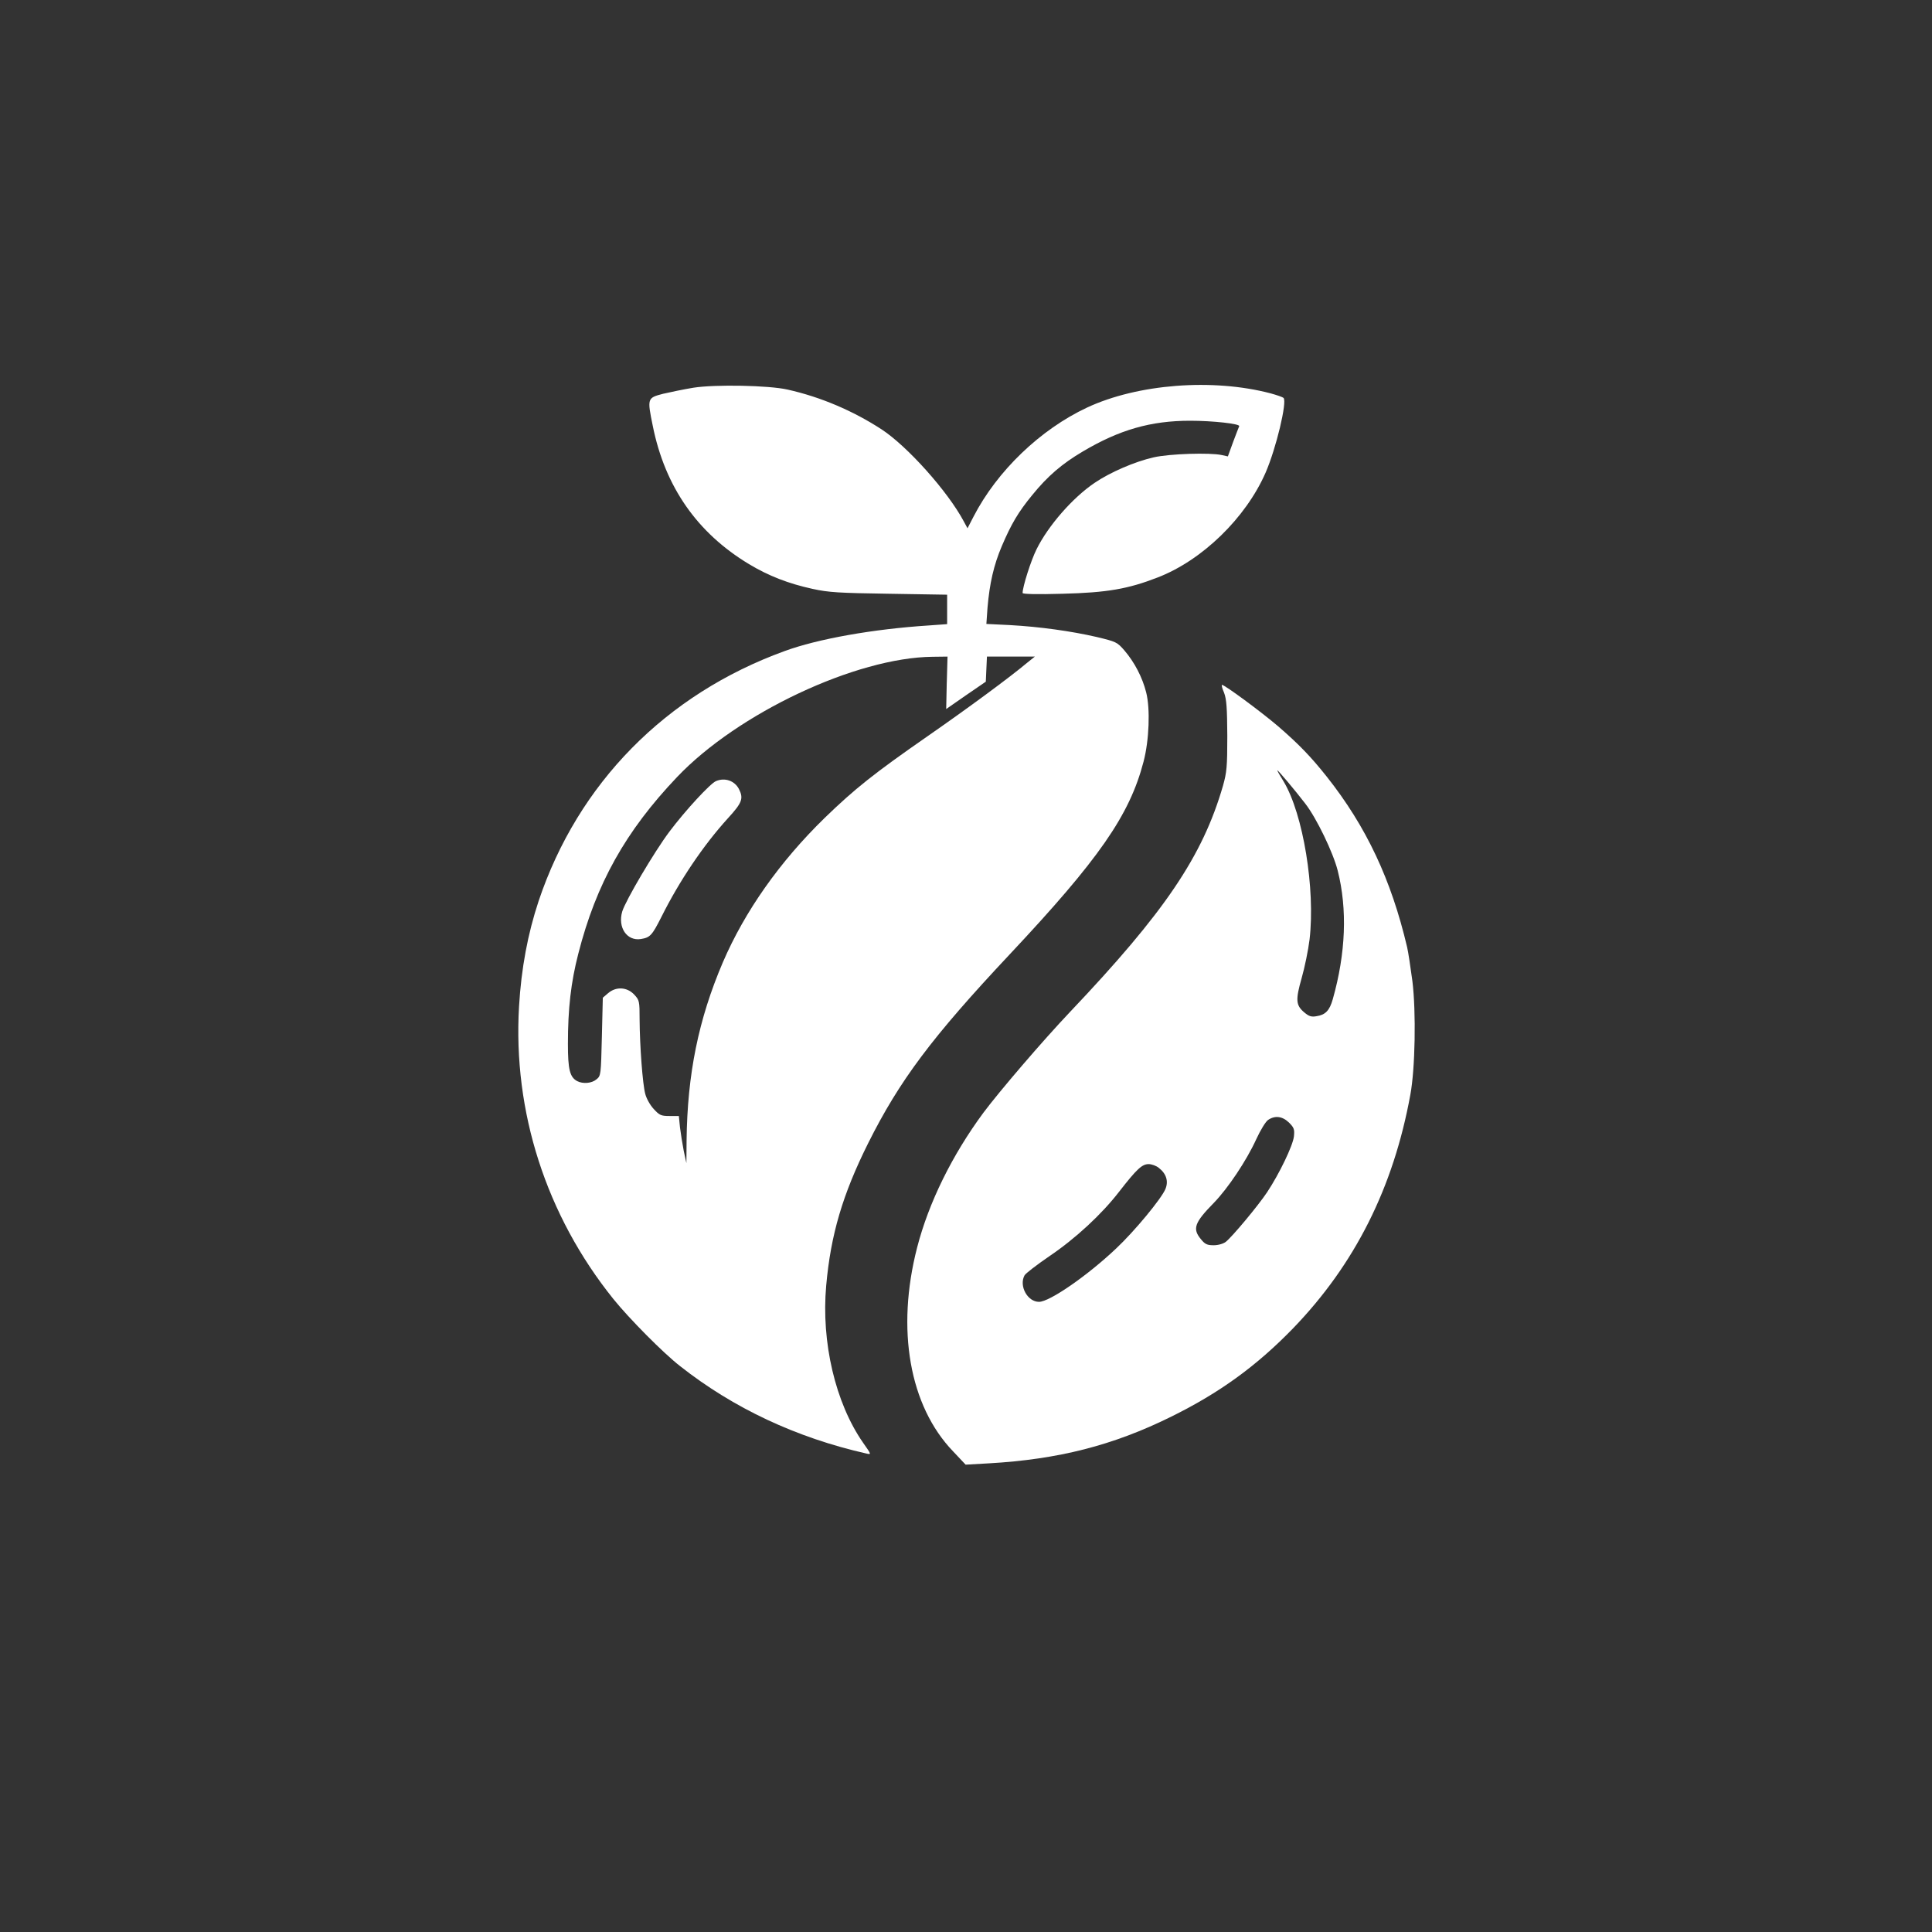
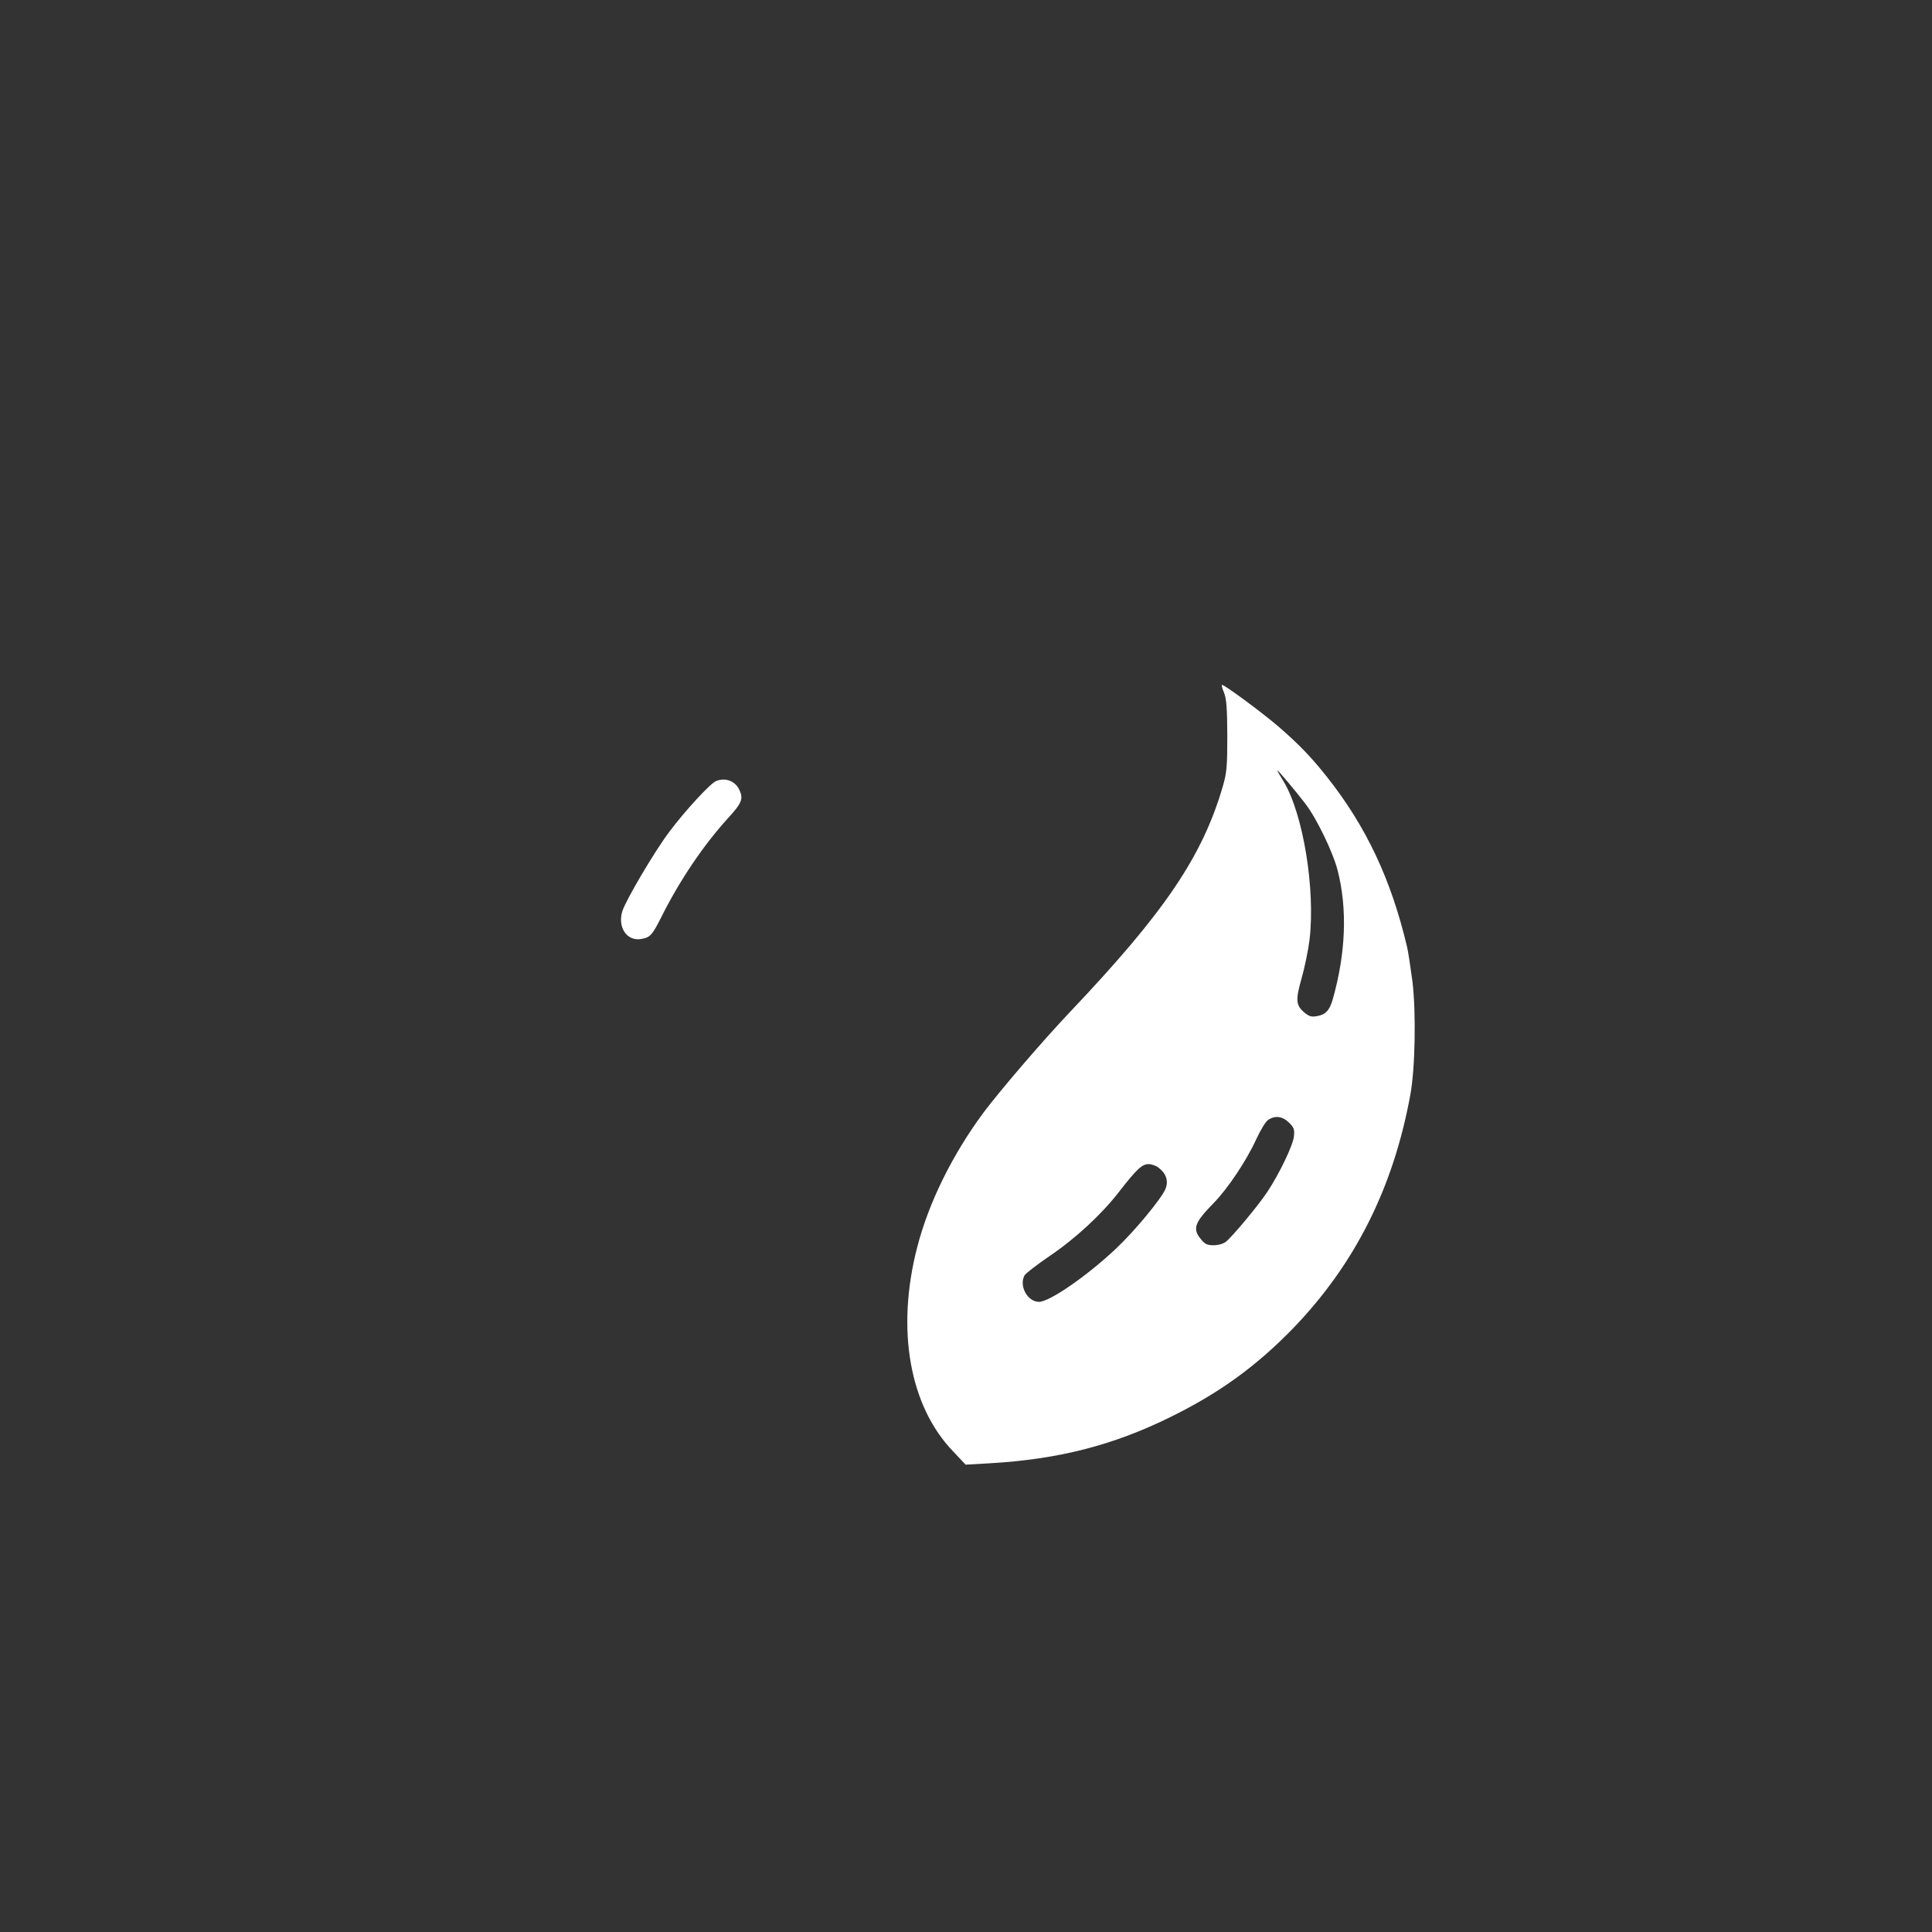
<svg xmlns="http://www.w3.org/2000/svg" version="1.0" width="1024pt" height="1024pt" viewBox="0 0 1024 1024" preserveAspectRatio="xMidYMid meet">
  <rect x="0" y="0" width="1024" height="1024" fill="#333333" stroke="none" />
  <g transform="translate(0,1024) scale(0.1,-0.1)" fill="#ffffff" stroke="none">
-     <path d="M3675 8185 c-49 -8 -121 -23 -160 -32 -85 -22 -85 -24 -55 -171 65 -323 236 -567 510 -732 103 -62 208 -103 336 -131 86 -19 140 -22 407 -26 l307 -5 0 -78 0 -78 -97 -7 c-295 -19 -588 -71 -765 -136 -630 -229 -1094 -701 -1303 -1324 -58 -175 -92 -357 -104 -559 -33 -559 144 -1108 500 -1551 83 -103 265 -287 354 -356 283 -223 616 -379 987 -463 27 -6 27 -6 -18 58 -146 210 -222 532 -195 832 24 270 87 483 222 754 167 334 338 562 749 1000 475 506 637 739 711 1023 30 114 36 281 14 367 -20 80 -62 160 -115 222 -39 45 -44 47 -148 72 -135 31 -299 54 -460 63 l-124 6 6 86 c11 129 33 226 76 327 50 117 87 180 161 270 82 101 158 166 268 231 194 115 360 163 569 163 119 0 266 -16 260 -29 -2 -4 -16 -41 -32 -83 l-28 -77 -32 7 c-63 14 -278 7 -361 -12 -102 -23 -232 -80 -313 -135 -117 -79 -246 -227 -308 -352 -30 -60 -74 -199 -74 -232 0 -6 76 -8 213 -4 234 6 345 25 502 86 237 91 468 316 573 556 56 129 115 376 95 396 -4 4 -35 15 -68 24 -307 81 -705 50 -973 -75 -248 -116 -477 -336 -602 -578 l-32 -62 -20 37 c-85 159 -298 397 -435 487 -152 99 -324 172 -498 211 -101 23 -385 28 -500 10z m1343 -1564 l-3 -139 105 73 105 72 3 67 3 66 127 0 127 0 -40 -32 c-94 -79 -317 -243 -530 -391 -282 -196 -384 -277 -544 -432 -238 -232 -423 -494 -540 -766 -129 -302 -188 -592 -192 -944 l-1 -120 -14 65 c-7 36 -16 92 -20 125 l-6 60 -50 0 c-44 0 -53 4 -83 37 -19 20 -39 56 -45 80 -14 51 -29 252 -30 394 0 98 -1 103 -29 133 -38 40 -96 43 -138 7 l-28 -24 -5 -207 c-5 -202 -5 -207 -29 -226 -25 -21 -71 -25 -102 -9 -39 21 -49 62 -49 197 0 187 16 327 55 478 95 372 251 650 523 936 322 339 949 634 1355 638 l79 1 -4 -139z" />
    <path d="M3795 6100 c-30 -12 -163 -156 -247 -268 -79 -105 -232 -364 -250 -423 -25 -85 25 -158 99 -146 49 8 59 19 109 118 96 192 222 379 353 523 75 82 83 104 57 155 -23 43 -74 61 -121 41z" />
    <path d="M6488 6568 c13 -35 16 -80 17 -228 0 -164 -3 -194 -23 -265 -108 -373 -308 -669 -812 -1200 -145 -153 -372 -418 -458 -533 -166 -225 -290 -477 -351 -714 -112 -434 -41 -840 191 -1081 l66 -70 124 7 c367 21 657 95 963 246 258 127 454 269 649 470 327 339 531 744 621 1237 26 139 31 440 11 603 -10 74 -22 155 -28 180 -84 357 -216 639 -427 905 -82 103 -144 168 -256 265 -90 77 -284 220 -298 220 -4 0 1 -19 11 -42z m430 -587 c60 -77 148 -260 172 -355 52 -205 43 -438 -26 -682 -17 -60 -39 -83 -86 -90 -27 -5 -40 -1 -65 20 -45 38 -47 66 -14 182 16 56 35 148 42 205 31 268 -34 664 -137 836 -19 30 -34 57 -34 60 0 6 96 -108 148 -176z m-86 -1691 c27 -27 30 -36 26 -74 -6 -49 -77 -197 -142 -295 -48 -72 -184 -235 -219 -263 -13 -10 -40 -18 -64 -18 -34 0 -46 5 -67 31 -47 56 -36 88 68 194 74 76 173 224 224 336 22 48 50 94 63 103 37 25 76 20 111 -14z m-690 -240 c40 -31 52 -71 35 -112 -21 -51 -164 -224 -261 -315 -152 -144 -353 -283 -409 -283 -61 0 -107 84 -77 140 6 11 65 56 132 102 139 94 277 222 369 341 94 121 122 147 157 147 16 0 41 -9 54 -20z" />
  </g>
</svg>